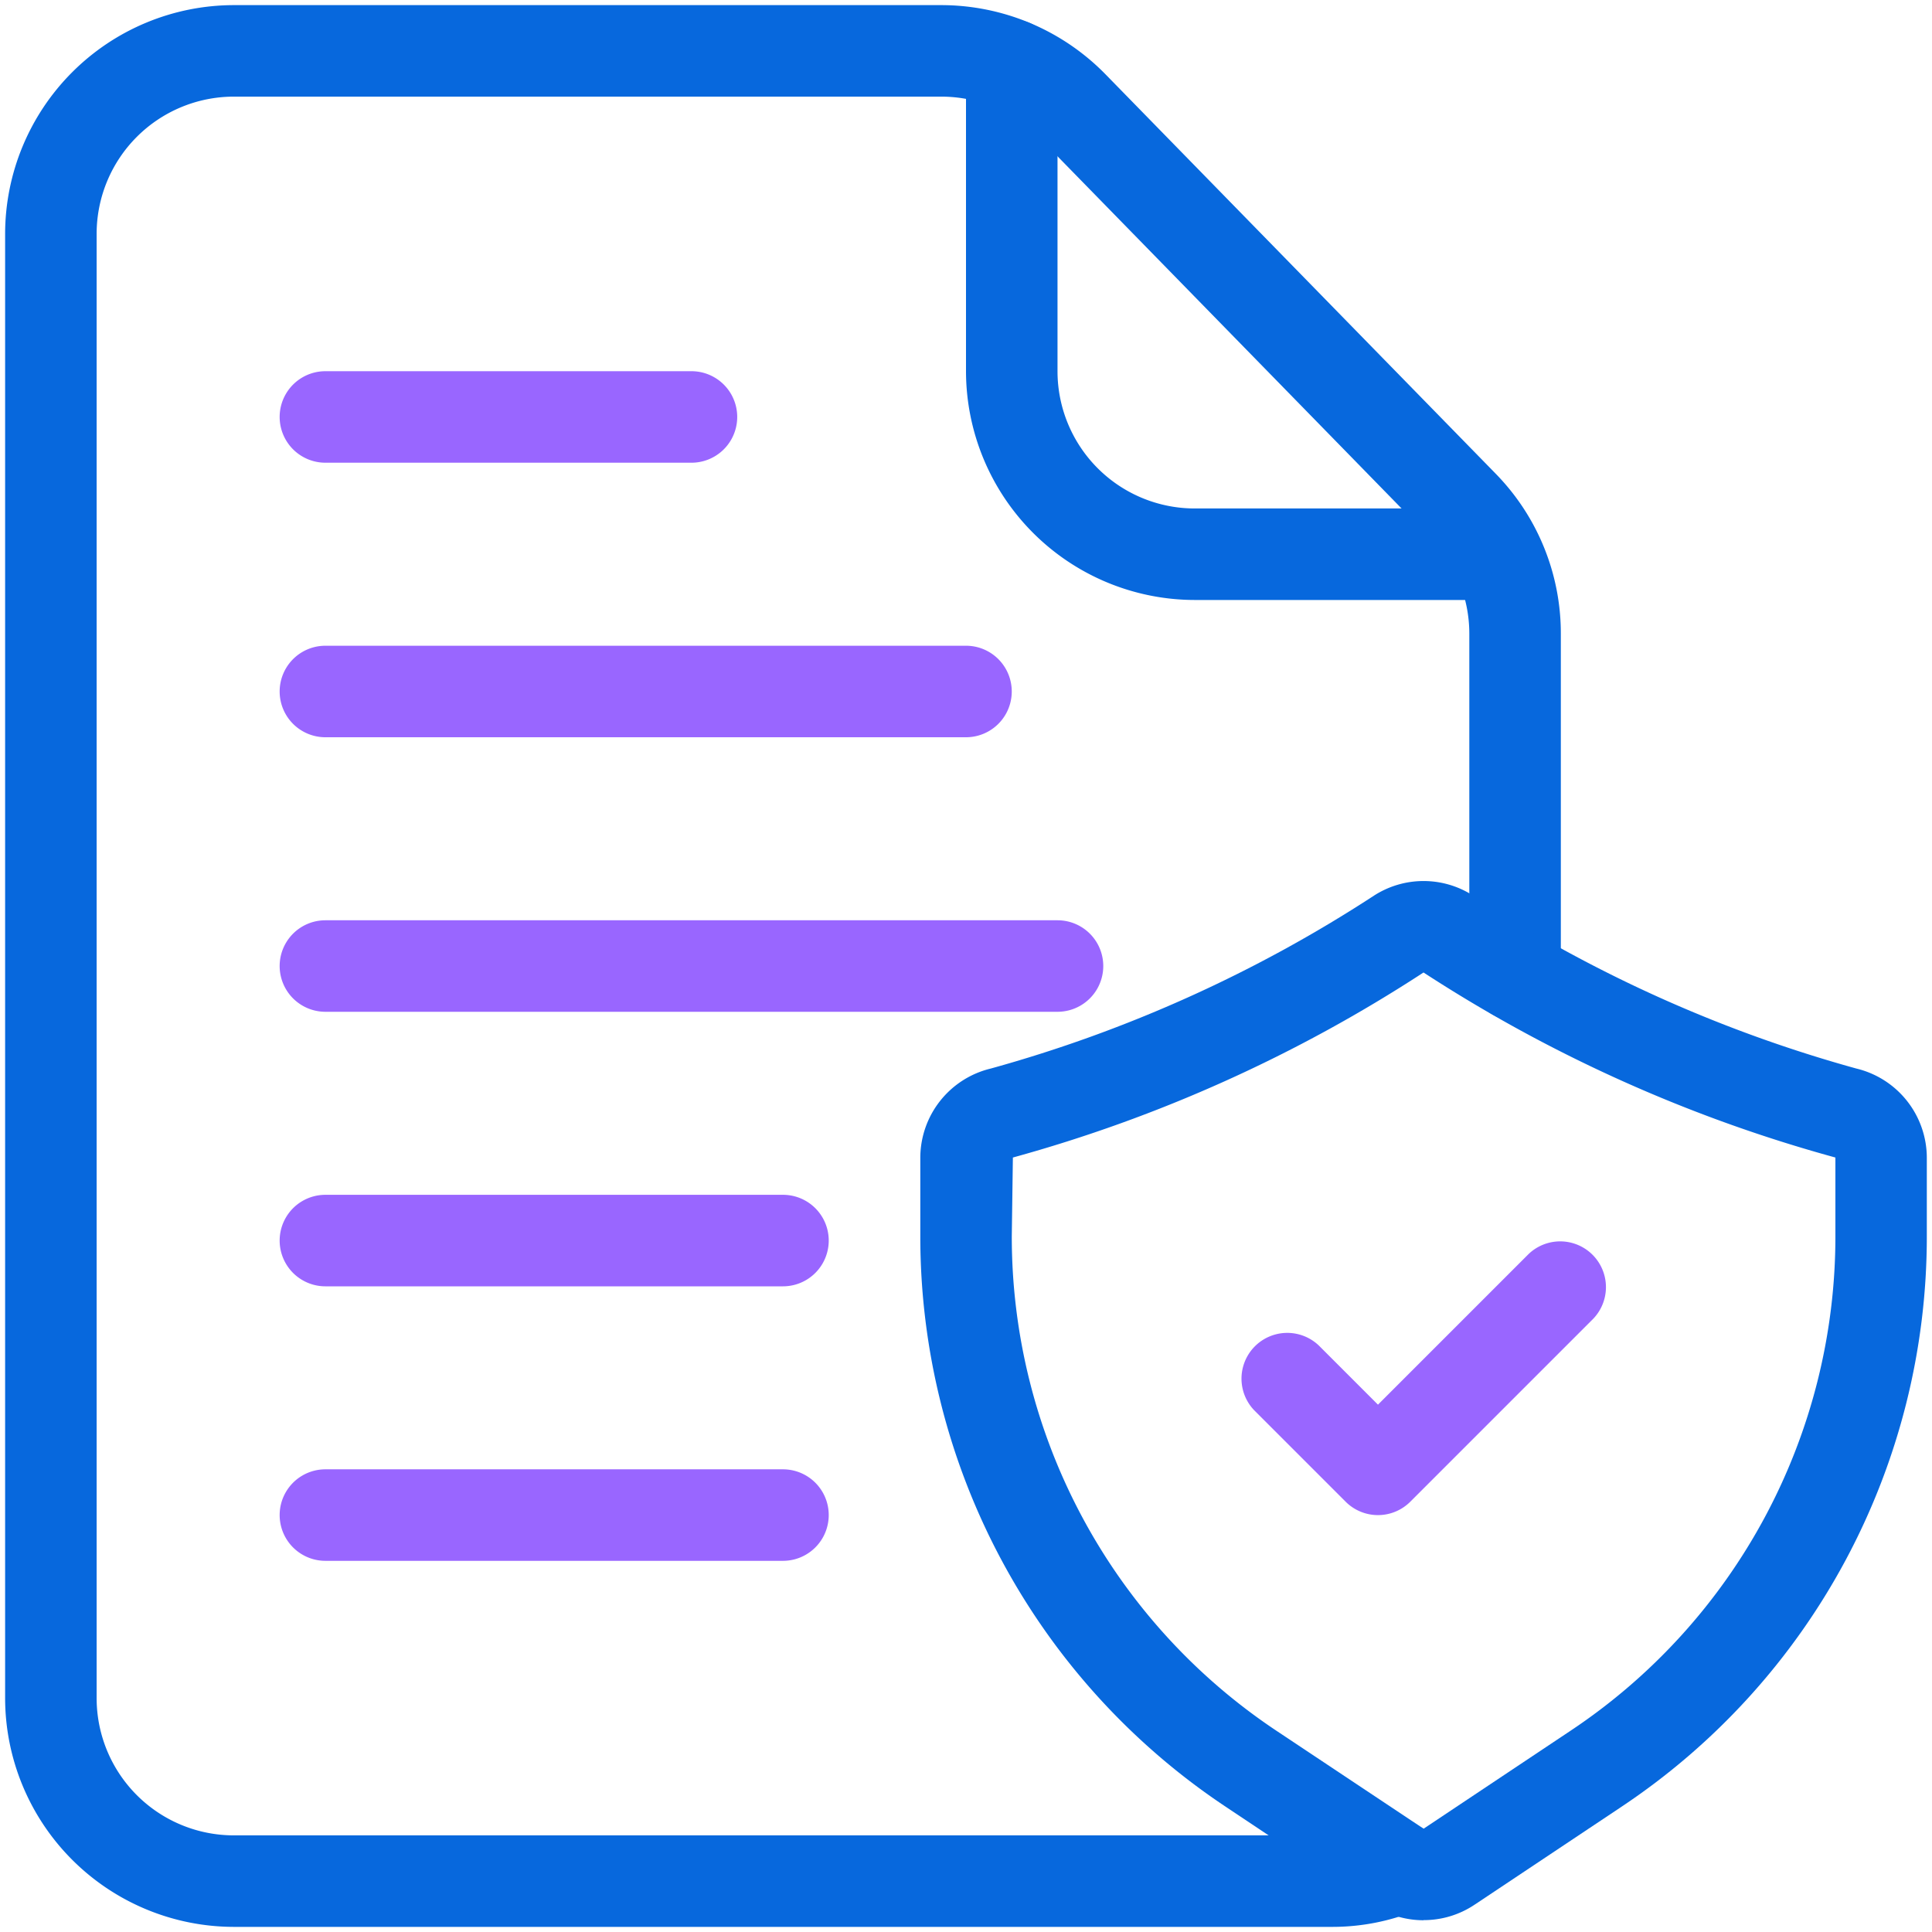
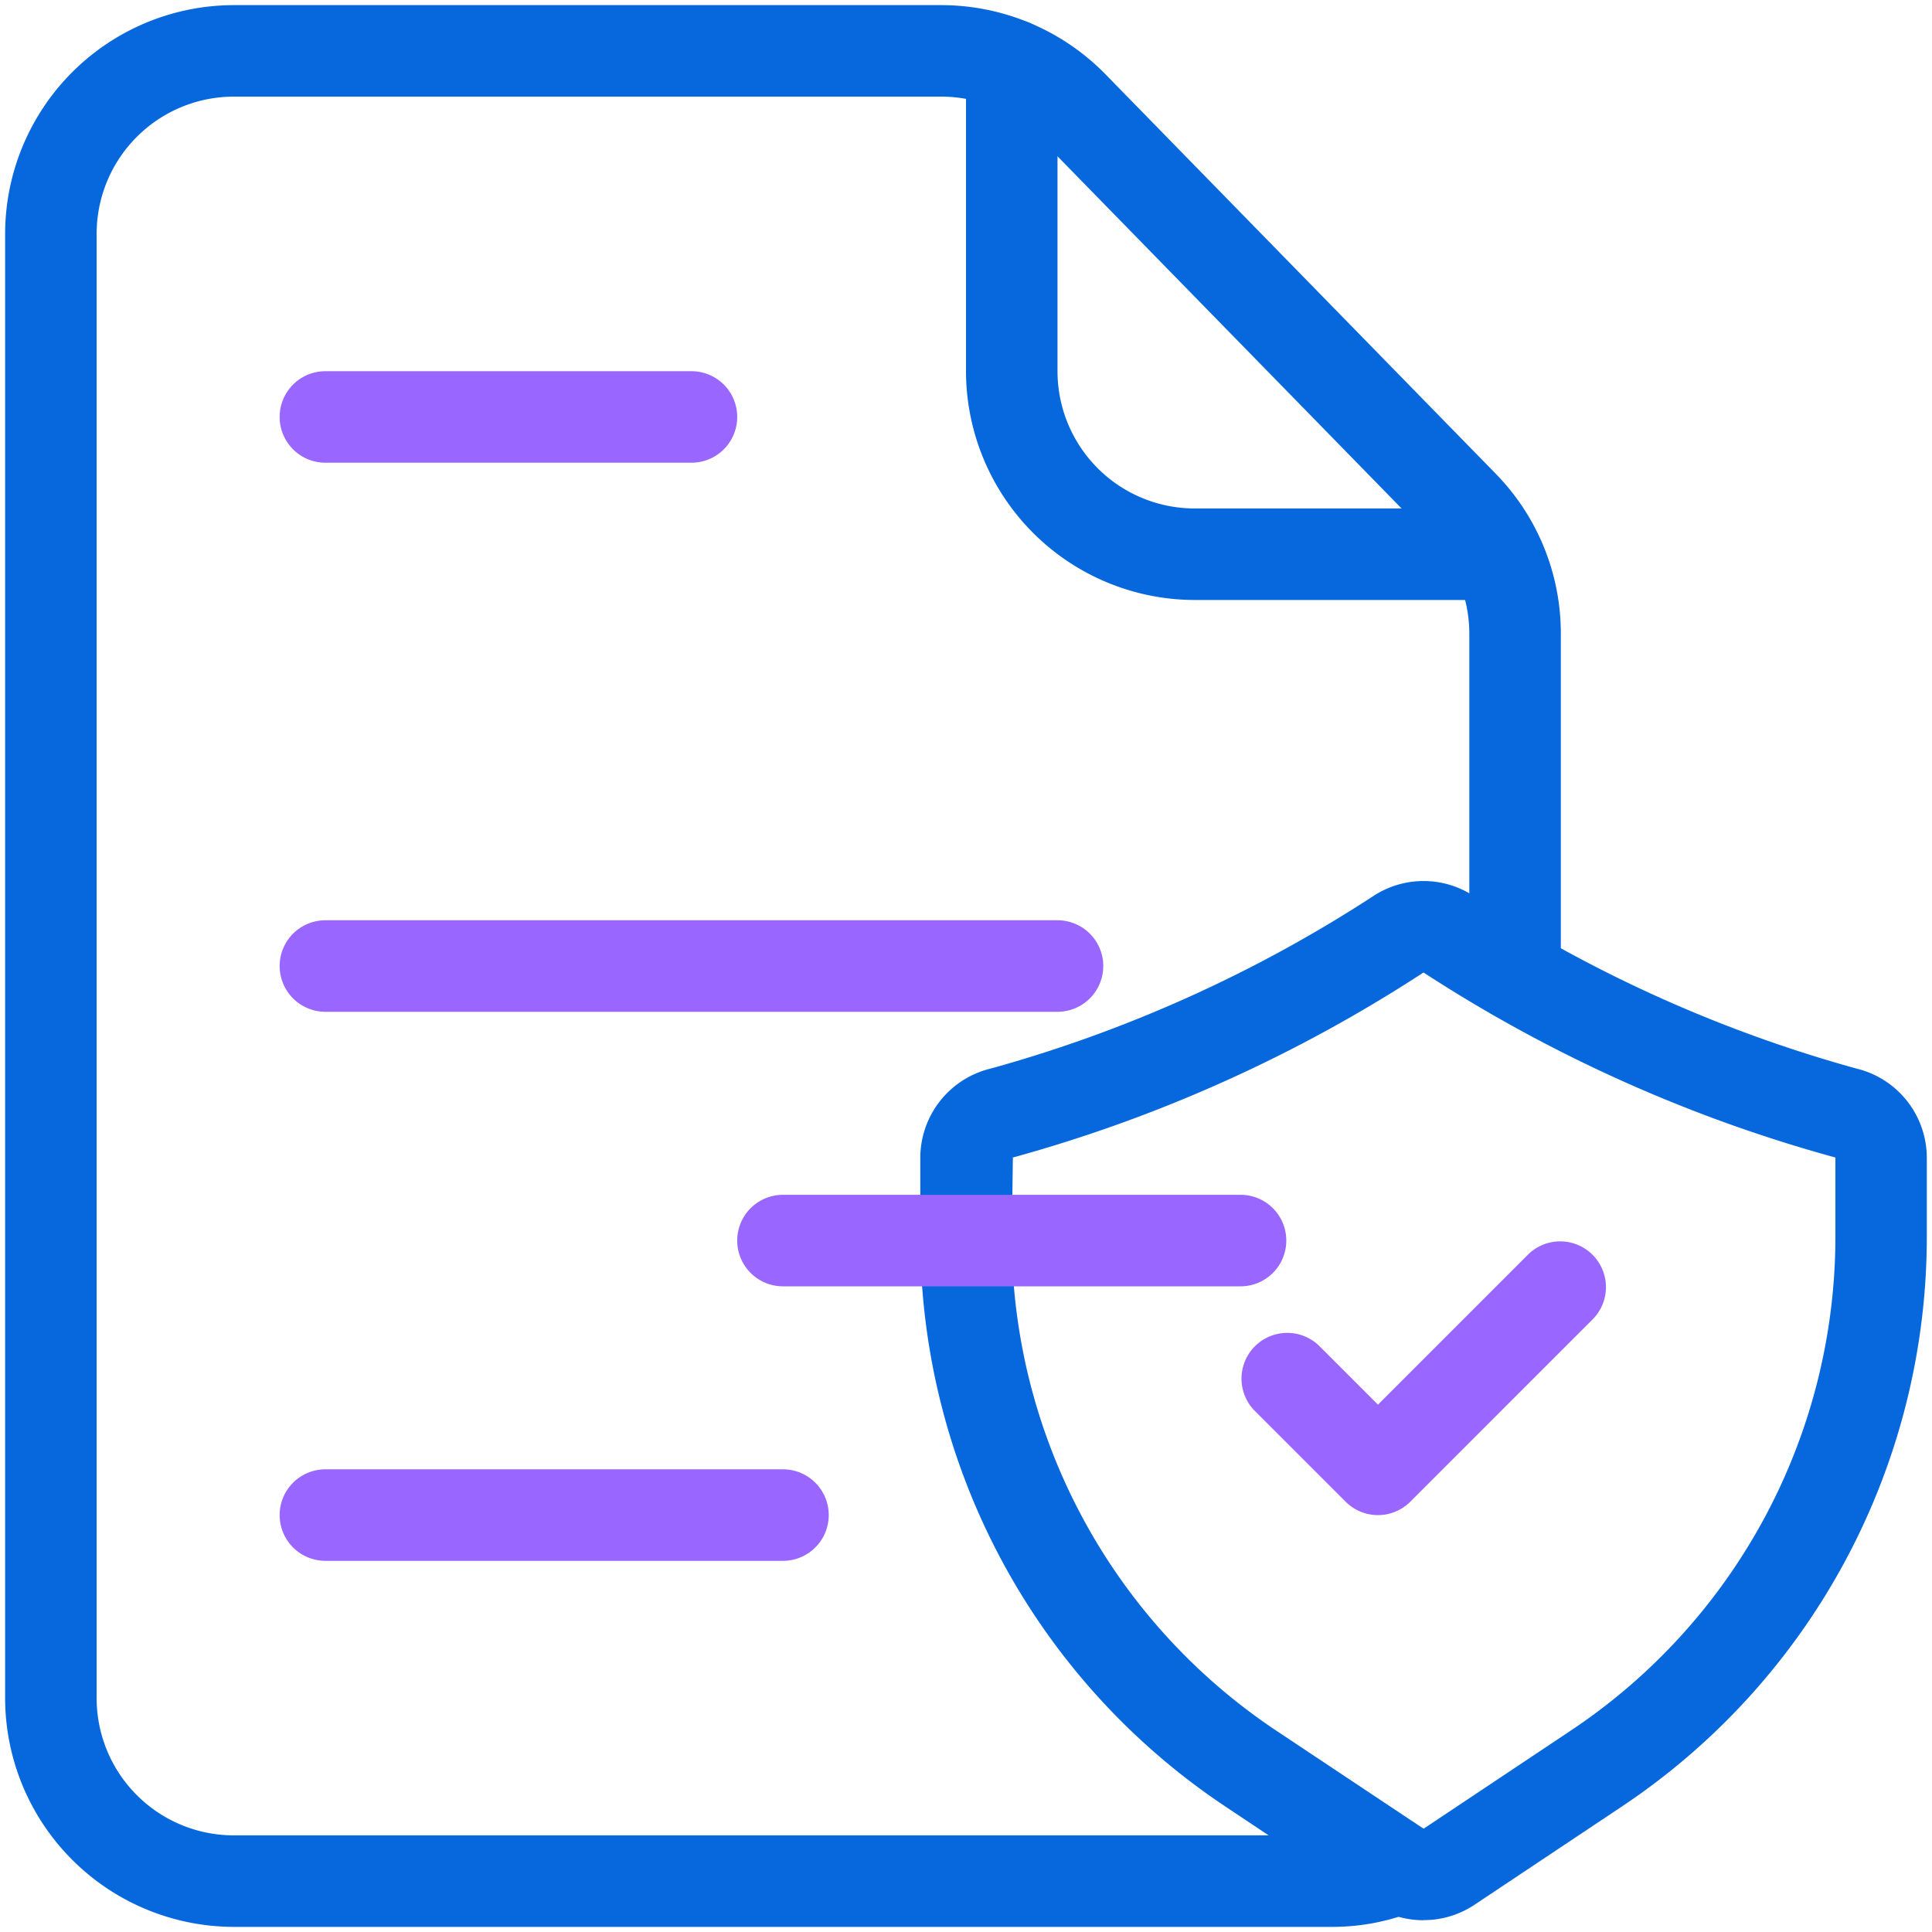
<svg xmlns="http://www.w3.org/2000/svg" width="60" height="60" viewBox="0 0 60 60">
  <g id="Group_374620" data-name="Group 374620" transform="translate(-464.879 -69.879)">
    <path id="Path_385783" data-name="Path 385783" d="M41.209,59.682H7.105A7.113,7.113,0,0,1,0,52.577V7.105A7.113,7.113,0,0,1,7.105,0H29.074a7.138,7.138,0,0,1,5.083,2.132L46.289,14.55a7.089,7.089,0,0,1,2.025,4.975V30.111a1.421,1.421,0,0,1-2.842,0V19.525a4.263,4.263,0,0,0-1.216-2.984L32.122,4.121a4.272,4.272,0,0,0-3.048-1.279H7.105A4.263,4.263,0,0,0,2.842,7.105V52.577A4.263,4.263,0,0,0,7.105,56.84h34.1a4.071,4.071,0,0,0,1.563-.306,1.421,1.421,0,1,1,1.081,2.629,6.92,6.92,0,0,1-2.645.519" transform="translate(465.038 70.038)" fill="#0768dd" />
    <path id="Path_385784" data-name="Path 385784" d="M240.47,21.34h-9.364A7.114,7.114,0,0,1,224,14.235V4.728a1.421,1.421,0,1,1,2.842,0v9.507a4.263,4.263,0,0,0,4.263,4.263h9.364a1.421,1.421,0,1,1,0,2.842" transform="translate(270.879 67.172)" fill="#0768dd" />
    <path id="Path_385785" data-name="Path 385785" d="M228.965,236.487a2.831,2.831,0,0,1-1.574-.476l-4.564-3.044a21.268,21.268,0,0,1-9.492-17.73V212.8a2.855,2.855,0,0,1,2.19-2.764,42.521,42.521,0,0,0,11.9-5.37,2.842,2.842,0,0,1,3.078,0,42.5,42.5,0,0,0,11.9,5.37,2.855,2.855,0,0,1,2.19,2.764v2.433a21.268,21.268,0,0,1-9.492,17.736l-4.563,3.042a2.831,2.831,0,0,1-1.576.472m0-29.429A45.331,45.331,0,0,1,216.21,212.8l-.034,2.436a18.435,18.435,0,0,0,8.226,15.371l4.563,3.037,4.563-3.042a18.435,18.435,0,0,0,8.226-15.365V212.8a45.475,45.475,0,0,1-12.789-5.745Z" transform="translate(280.125 -106.973)" fill="#0768dd" />
    <path id="Path_385786" data-name="Path 385786" d="M292.377,296.64a1.421,1.421,0,0,1-1-.416l-2.842-2.842a1.421,1.421,0,0,1,2.009-2.009l1.837,1.837,4.679-4.679a1.421,1.421,0,0,1,2.009,2.009l-5.684,5.684a1.421,1.421,0,0,1-1,.416" transform="translate(215.292 -179.708)" fill="#96f" />
    <path id="Path_385787" data-name="Path 385787" d="M76.789,88.176H65.421a1.421,1.421,0,1,1,0-2.842H76.789a1.421,1.421,0,1,1,0,2.842" transform="translate(409.564 -3.927)" fill="#96f" />
-     <path id="Path_385788" data-name="Path 385788" d="M85.315,152.176H65.421a1.421,1.421,0,1,1,0-2.842H85.315a1.421,1.421,0,1,1,0,2.842" transform="translate(409.564 -59.401)" fill="#96f" />
    <path id="Path_385789" data-name="Path 385789" d="M88.157,216.176H65.421a1.421,1.421,0,0,1,0-2.842H88.157a1.421,1.421,0,1,1,0,2.842" transform="translate(409.564 -114.875)" fill="#96f" />
-     <path id="Path_385790" data-name="Path 385790" d="M79.631,280.176H65.421a1.421,1.421,0,0,1,0-2.842h14.21a1.421,1.421,0,1,1,0,2.842" transform="translate(409.564 -170.349)" fill="#96f" />
+     <path id="Path_385790" data-name="Path 385790" d="M79.631,280.176a1.421,1.421,0,0,1,0-2.842h14.21a1.421,1.421,0,1,1,0,2.842" transform="translate(409.564 -170.349)" fill="#96f" />
    <path id="Path_385791" data-name="Path 385791" d="M79.631,344.175H65.421a1.421,1.421,0,0,1,0-2.842h14.21a1.421,1.421,0,1,1,0,2.842" transform="translate(409.564 -225.823)" fill="#96f" />
    <rect id="Rectangle_237074" data-name="Rectangle 237074" width="60" height="60" transform="translate(464.879 69.879)" fill="none" />
  </g>
</svg>